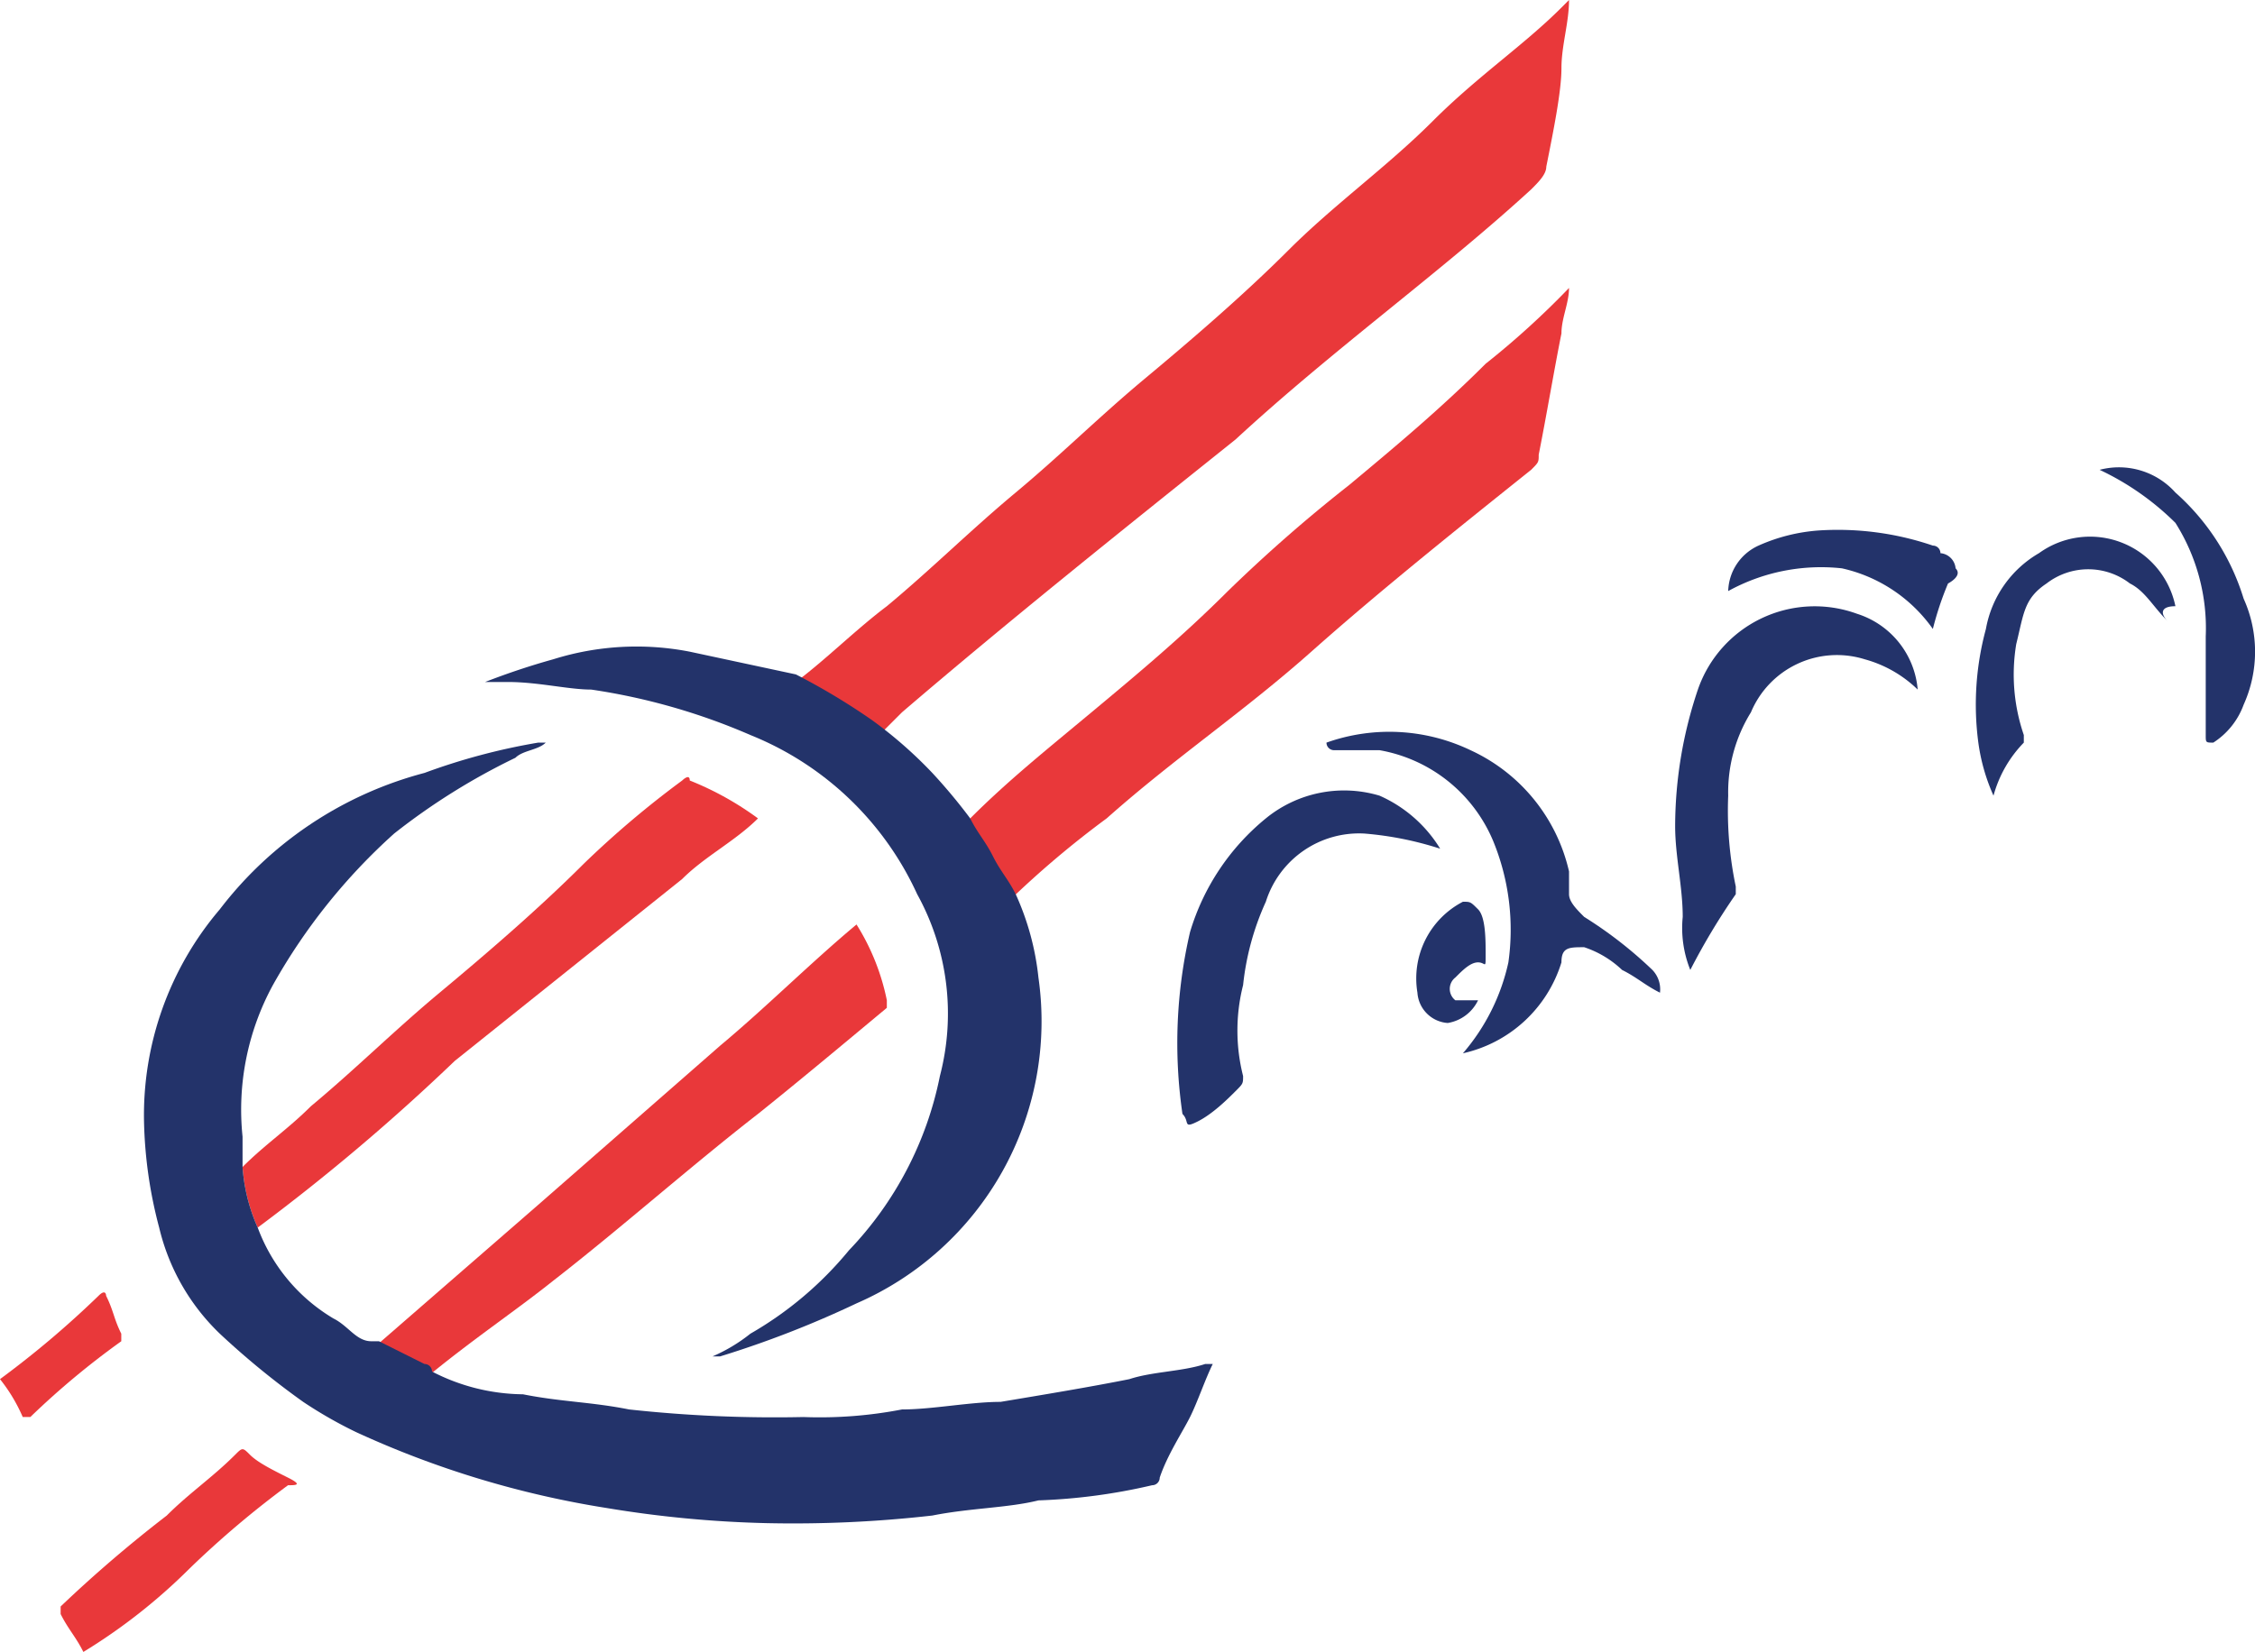
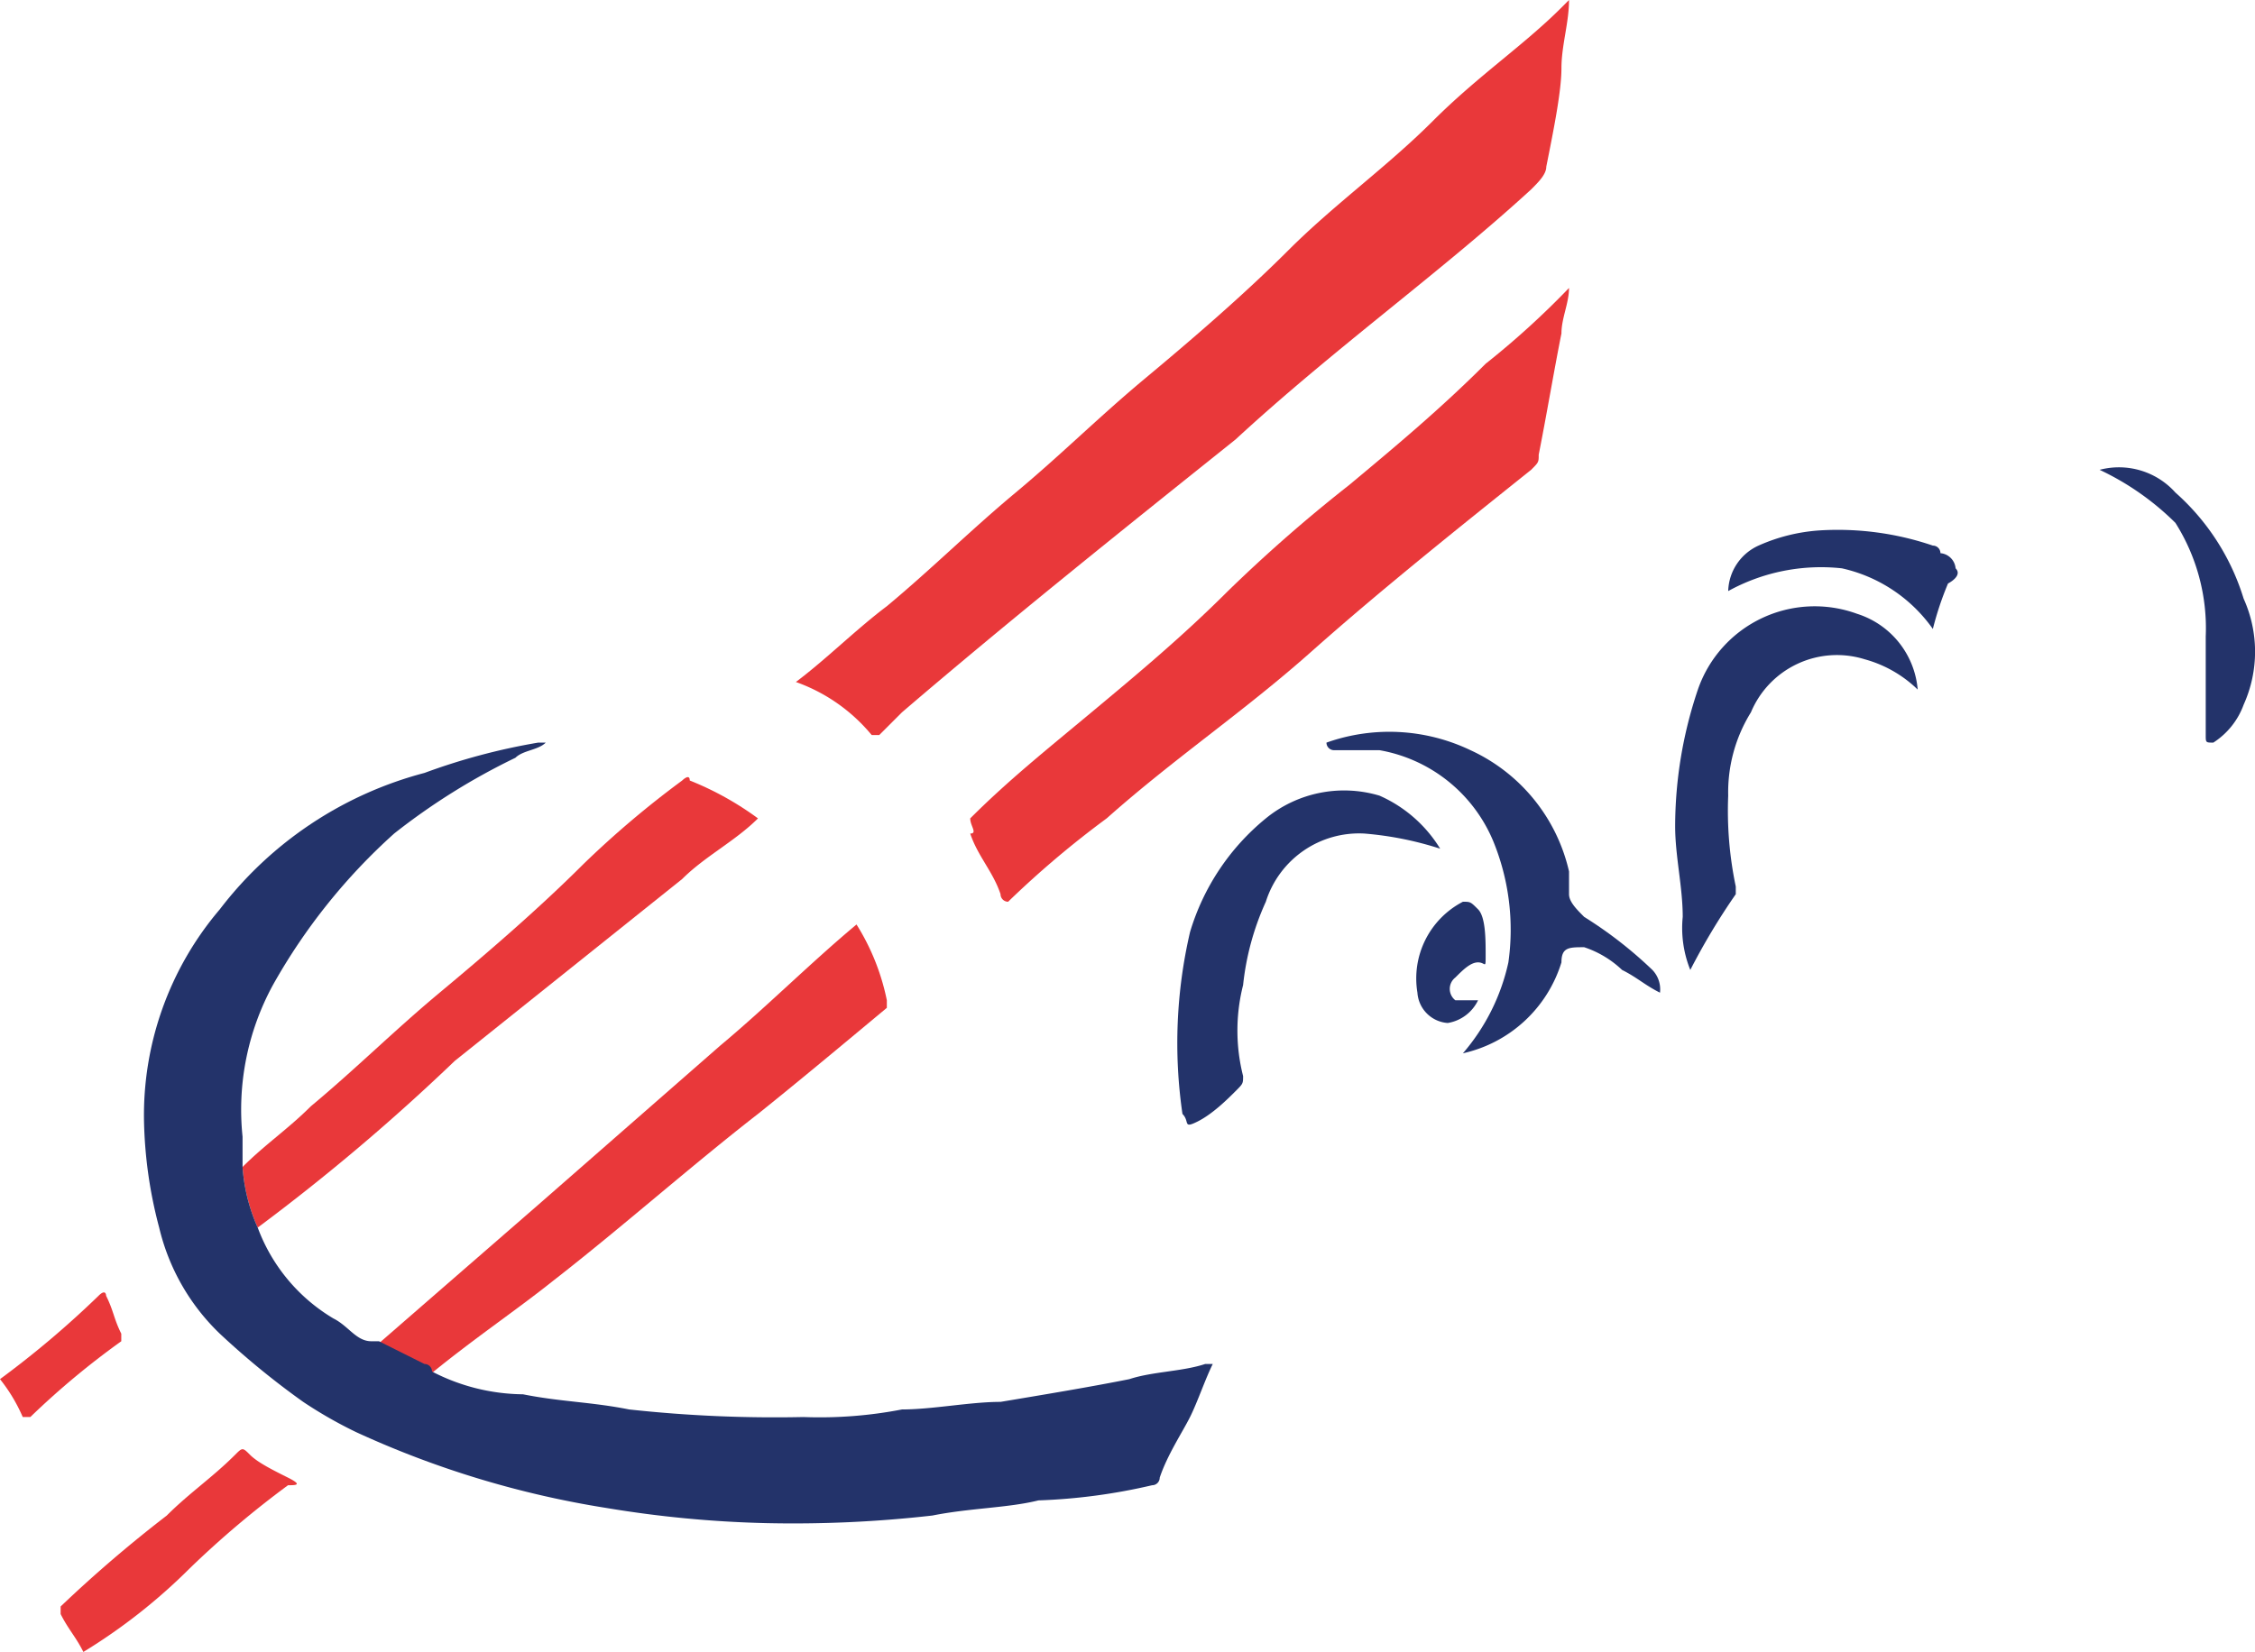
<svg xmlns="http://www.w3.org/2000/svg" id="Layer_1" data-name="Layer 1" viewBox="0 0 29.75 21.8">
  <defs>
    <style>.cls-1{fill:#e9383a;}.cls-2{fill:#23336a;}</style>
  </defs>
  <path class="cls-1" d="M0,18.2a12.67,12.67,0,0,0,1.3-1.1c.1-.1.1,0,.1,0,.1.2.1.3.2.5v.1a10.59,10.59,0,0,0-1.2,1H.3a2.19,2.19,0,0,0-.3-.5Z" />
  <path class="cls-1" d="M10.5,9c.4-.3.8-.7,1.2-1,.6-.5,1.1-1,1.7-1.5s1.1-1,1.7-1.5S16.4,3.9,17,3.3s1.3-1.1,1.9-1.7S20.1.6,20.6.1l.1-.1c0,.3-.1.6-.1.9s-.1.8-.2,1.3c0,.1-.1.2-.2.3C19,3.6,17.6,4.6,16.3,5.8c-1.5,1.2-3,2.4-4.4,3.6l-.3.3h-.1a2.29,2.29,0,0,0-1-.7h0" />
  <path class="cls-1" d="M12.8,10.8c.5-.5,1-.9,1.6-1.4s1.2-1,1.8-1.6a20,20,0,0,1,1.6-1.4c.6-.5,1.2-1,1.8-1.6a11,11,0,0,0,1.1-1c0,.2-.1.4-.1.6-.1.5-.2,1.1-.3,1.6,0,.1,0,.1-.1.2-1,.8-2,1.6-2.9,2.4s-1.8,1.4-2.7,2.2a12.67,12.67,0,0,0-1.3,1.1.1.1,0,0,1-.1-.1c-.1-.3-.3-.5-.4-.8.1,0,0-.1,0-.2" />
  <path class="cls-1" d="M5.6,18.2c-.3-.1-.5-.2-.8-.3l2.3-2,2.4-2.1c.6-.5,1.2-1.1,1.8-1.6a3,3,0,0,1,.4,1v.1c-.6.5-1.2,1-1.7,1.4-.9.7-1.8,1.5-2.7,2.2-.5.4-1.1.8-1.7,1.3" />
  <path class="cls-1" d="M3.4,16.2a2.35,2.35,0,0,1-.2-.8c.3-.3.6-.5.9-.8.6-.5,1.1-1,1.7-1.5S7.1,12,7.7,11.4A12.67,12.67,0,0,1,9,10.3s.1-.1.1,0a4.05,4.05,0,0,1,.9.5h0c-.3.3-.7.5-1,.8L6,14a27.46,27.46,0,0,1-2.6,2.2h0" />
  <path class="cls-1" d="M1.1,21.8c-.1-.2-.2-.3-.3-.5v-.1A17.41,17.41,0,0,1,2.2,20c.3-.3.6-.5.9-.8.1-.1.1-.1.2,0s.3.2.5.3.1.1,0,.1a12.67,12.67,0,0,0-1.3,1.1,7.55,7.55,0,0,1-1.4,1.1" />
  <path class="cls-2" d="M3.4,16.2a2.34,2.34,0,0,0,1,1.2c.2.1.3.3.5.3H5l.6.3a.1.1,0,0,1,.1.1,2.66,2.66,0,0,0,1.2.3c.5.1.9.1,1.4.2a17.7,17.7,0,0,0,2.3.1,5.7,5.7,0,0,0,1.3-.1c.4,0,.9-.1,1.3-.1.6-.1,1.2-.2,1.7-.3.3-.1.7-.1,1-.2H16c-.1.2-.2.5-.3.7s-.3.5-.4.8a.1.1,0,0,1-.1.1,7.72,7.72,0,0,1-1.5.2c-.4.1-.9.1-1.4.2a16.2,16.2,0,0,1-2.2.1A14.92,14.92,0,0,1,8,19.9a12.6,12.6,0,0,1-3.3-1,5.74,5.74,0,0,1-.7-.4,10.63,10.63,0,0,1-1.1-.9,2.85,2.85,0,0,1-.8-1.4,5.9,5.9,0,0,1-.2-1.4,4.19,4.19,0,0,1,1-2.8,5,5,0,0,1,2.7-1.8,8.33,8.33,0,0,1,1.5-.4h.1c-.1.1-.3.1-.4.2a8.64,8.64,0,0,0-1.6,1,7.83,7.83,0,0,0-1.6,2,3.44,3.44,0,0,0-.4,2v.4a2.35,2.35,0,0,0,.2.8h0" />
-   <path class="cls-2" d="M12.8,10.8c.1.2.2.3.3.5s.2.3.3.5a3.54,3.54,0,0,1,.3,1.1,4.06,4.06,0,0,1-2.4,4.3,13.36,13.36,0,0,1-1.8.7H9.4a2.19,2.19,0,0,0,.5-.3,4.73,4.73,0,0,0,1.3-1.1,4.64,4.64,0,0,0,1.2-2.3,3.26,3.26,0,0,0-.3-2.4A4.1,4.1,0,0,0,9.9,9.7a8.3,8.3,0,0,0-2.1-.6c-.3,0-.7-.1-1.1-.1H6.4a9.44,9.44,0,0,1,.9-.3,3.67,3.67,0,0,1,1.8-.1l1.4.3a8.79,8.79,0,0,1,1,.6,5.72,5.72,0,0,1,.8.7,7.37,7.37,0,0,1,.5.6" />
  <path class="cls-2" d="M19,11.2a4.4,4.4,0,0,0-1-.2,1.29,1.29,0,0,0-1.3.9,3.54,3.54,0,0,0-.3,1.1,2.44,2.44,0,0,0,0,1.2c0,.1,0,.1-.1.2s-.3.3-.5.4-.1,0-.2-.1a6.47,6.47,0,0,1,.1-2.4,3.07,3.07,0,0,1,1-1.5,1.63,1.63,0,0,1,1.5-.3,1.78,1.78,0,0,1,.8.7" />
  <path class="cls-2" d="M17.5,9.8a2.48,2.48,0,0,1,1.9.1,2.33,2.33,0,0,1,1.3,1.6v.3c0,.1.1.2.2.3a5.5,5.5,0,0,1,.9.7.37.37,0,0,1,.1.3c-.2-.1-.3-.2-.5-.3a1.33,1.33,0,0,0-.5-.3c-.2,0-.3,0-.3.2a1.76,1.76,0,0,1-1.3,1.2h0a2.73,2.73,0,0,0,.6-1.2,3.08,3.08,0,0,0-.2-1.6,2,2,0,0,0-1.5-1.2h-.6a.1.1,0,0,1-.1-.1h0" />
  <path class="cls-2" d="M25.3,9.1a1.61,1.61,0,0,0-.7-.4,1.23,1.23,0,0,0-1.5.7,2,2,0,0,0-.3,1.1,4.87,4.87,0,0,0,.1,1.2v.1a8.79,8.79,0,0,0-.6,1,1.48,1.48,0,0,1-.1-.7c0-.4-.1-.8-.1-1.2a5.66,5.66,0,0,1,.3-1.8,1.63,1.63,0,0,1,2.1-1,1.15,1.15,0,0,1,.8,1" />
-   <path class="cls-2" d="M28.6,8.2c-.2-.2-.3-.4-.5-.5a.9.9,0,0,0-1.1,0c-.3.2-.3.4-.4.8a2.46,2.46,0,0,0,.1,1.2v.1a1.61,1.61,0,0,0-.4.7,2.54,2.54,0,0,1-.2-.7,3.81,3.81,0,0,1,.1-1.5,1.45,1.45,0,0,1,.7-1,1.15,1.15,0,0,1,1.8.7c-.2,0-.2.1-.1.2" />
  <path class="cls-2" d="M27.7,6.2a1,1,0,0,1,1,.3,3.07,3.07,0,0,1,.9,1.4,1.7,1.7,0,0,1,0,1.4,1,1,0,0,1-.4.5c-.1,0-.1,0-.1-.1V8.4a2.6,2.6,0,0,0-.4-1.5,3.59,3.59,0,0,0-1-.7h0" />
  <path class="cls-2" d="M22.8,7.8a.68.68,0,0,1,.4-.6A2.35,2.35,0,0,1,24,7a3.89,3.89,0,0,1,1.5.2.1.1,0,0,1,.1.1.22.22,0,0,1,.2.2c.1.1-.1.2-.1.2a4.17,4.17,0,0,0-.2.6,2,2,0,0,0-1.2-.8,2.54,2.54,0,0,0-1.5.3" />
  <path class="cls-2" d="M19.5,13.2a.54.54,0,0,1-.4.3.43.43,0,0,1-.4-.4,1.14,1.14,0,0,1,.6-1.2c.1,0,.1,0,.2.1s.1.4.1.6,0,.1-.1.1-.2.1-.3.2a.19.19,0,0,0,0,.3h.3" />
</svg>